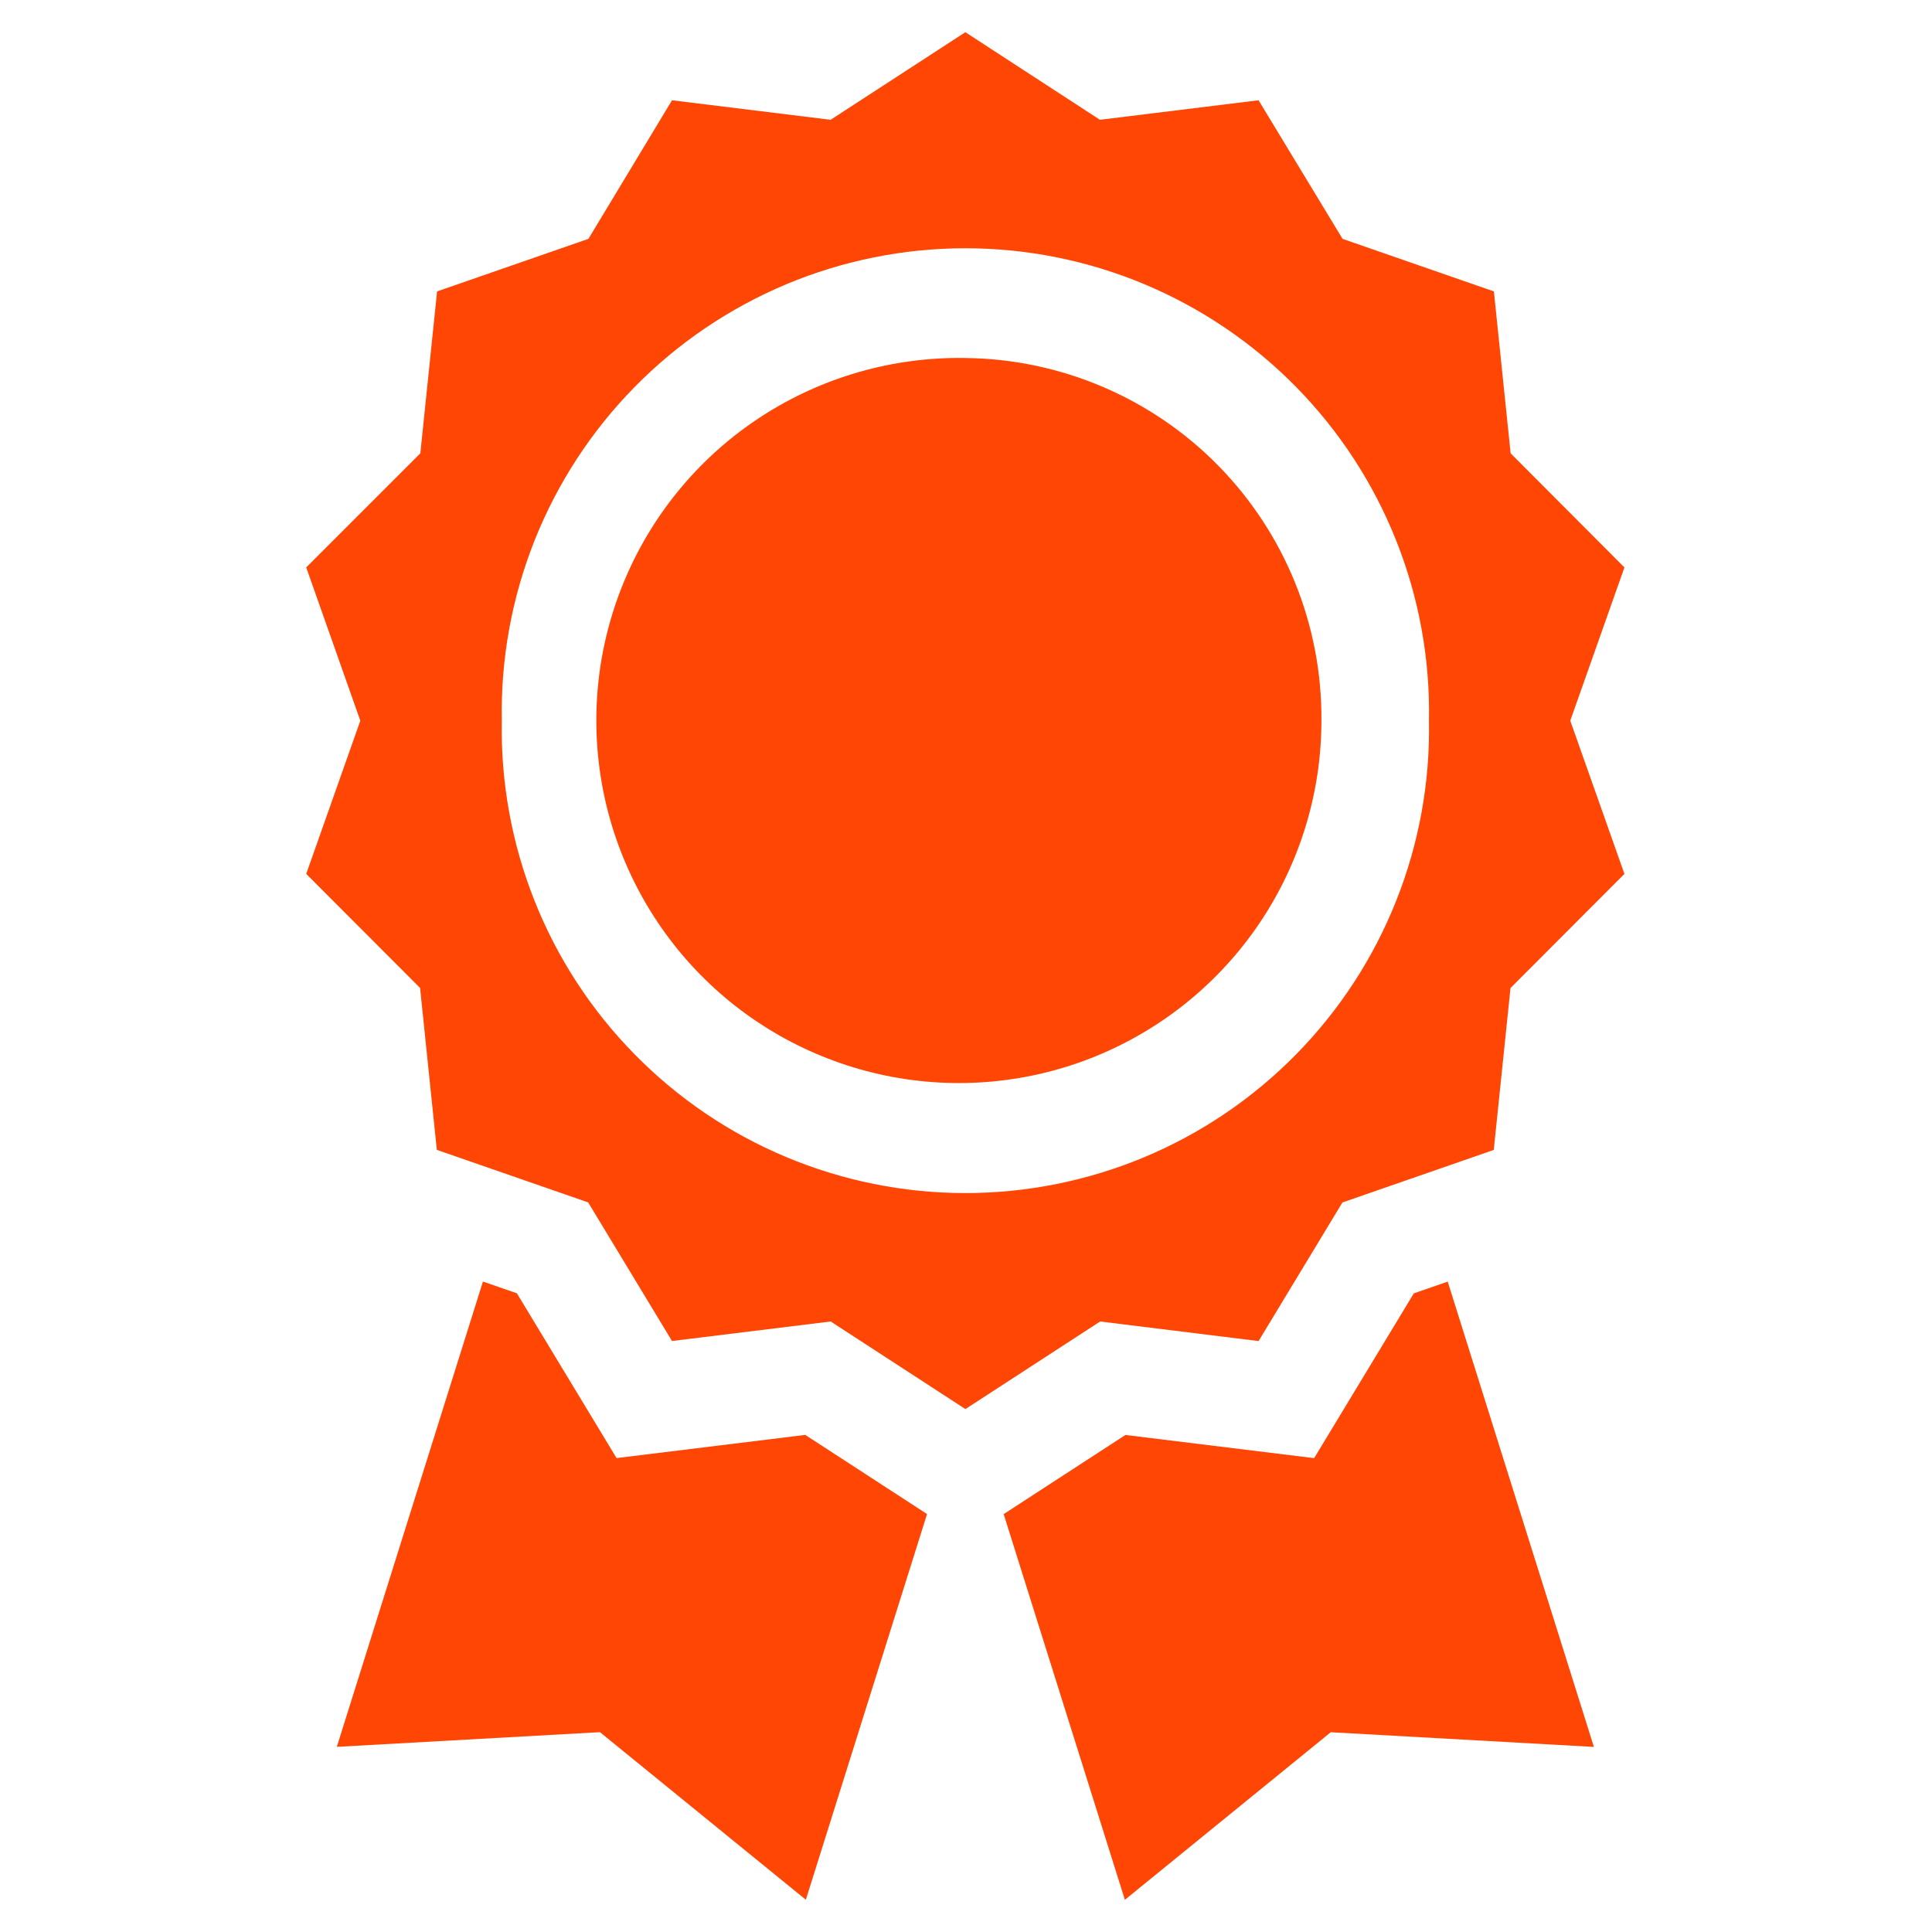
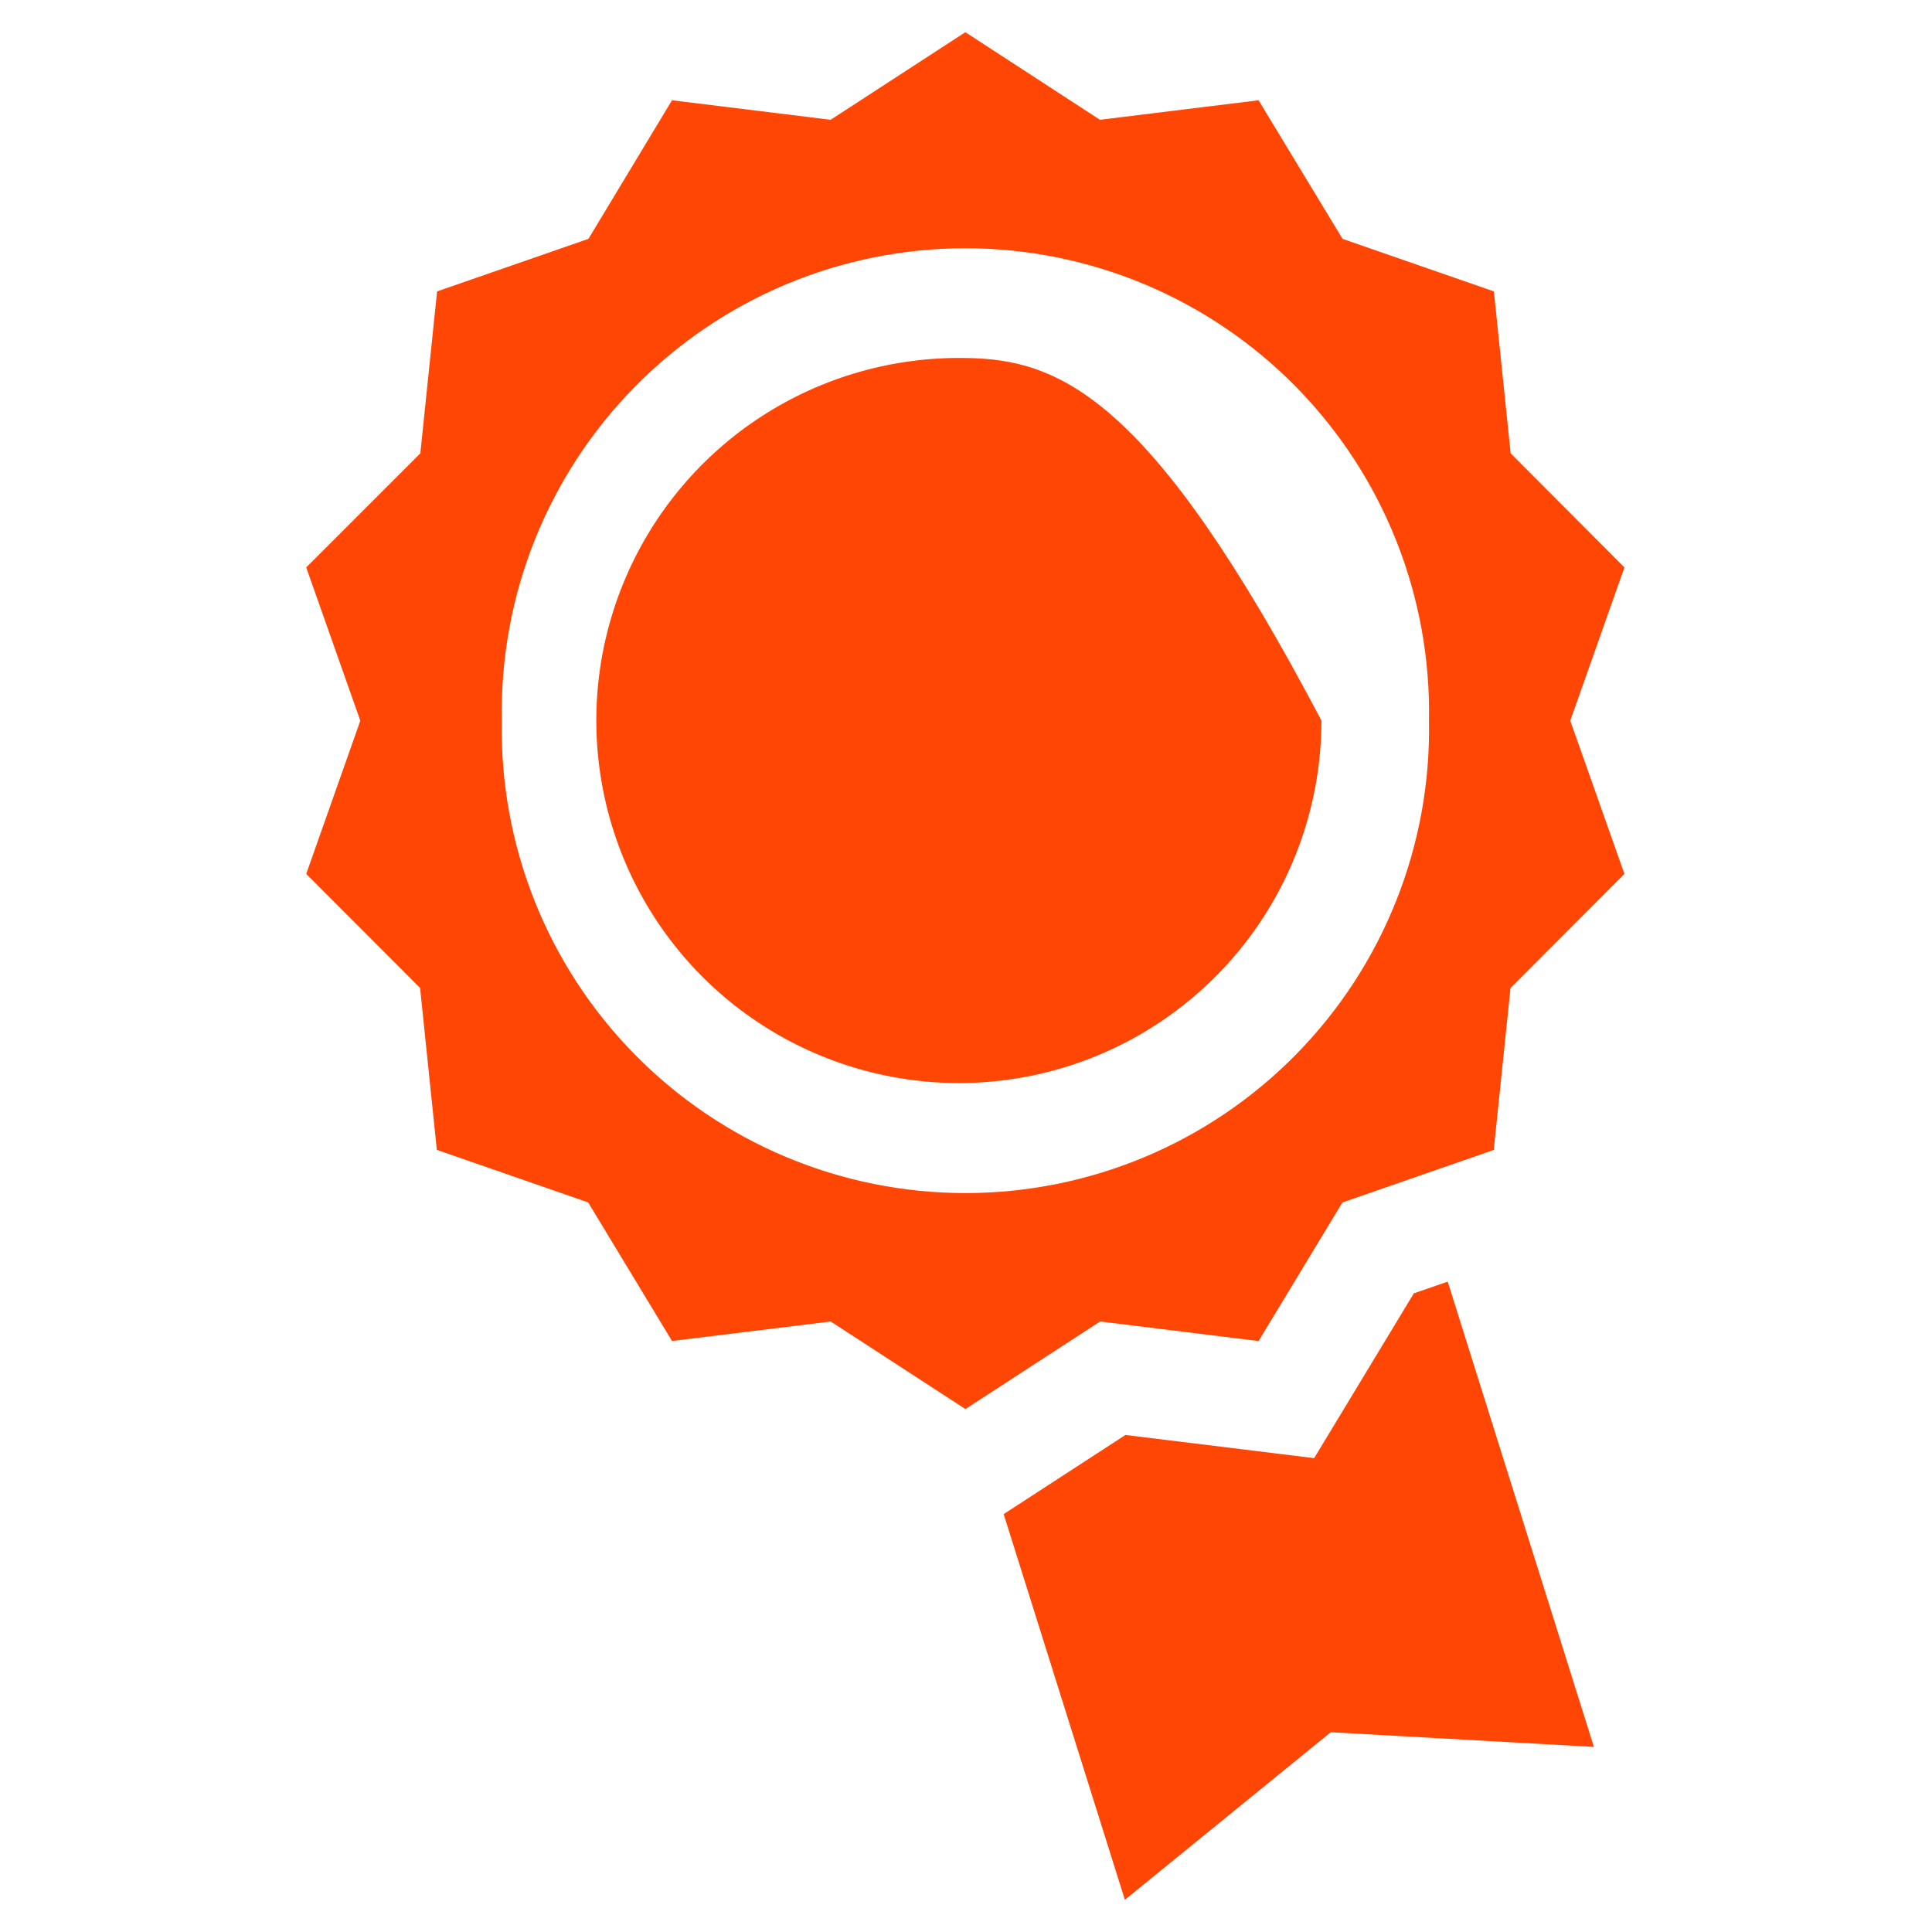
<svg xmlns="http://www.w3.org/2000/svg" width="30" height="30" viewBox="0 0 30 30" fill="none">
  <path d="M19.543 20.824L20.845 18.672L23.195 17.856L23.455 15.342L25.224 13.57L24.383 11.191L25.224 8.811L23.457 7.039L23.197 4.525L20.847 3.709L19.543 1.557L17.08 1.86L14.99 0.5L12.898 1.86L10.435 1.557L9.137 3.709L6.787 4.525L6.527 7.039L4.755 8.811L5.595 11.191L4.755 13.57L6.523 15.341L6.783 17.855L9.133 18.671L10.435 20.823L12.899 20.52L14.991 21.88L17.083 20.52L19.543 20.824ZM7.792 11.191C7.774 10.234 7.947 9.283 8.3 8.394C8.654 7.505 9.181 6.695 9.852 6.012C10.522 5.329 11.322 4.787 12.204 4.416C13.086 4.046 14.034 3.855 14.99 3.855C15.947 3.855 16.895 4.046 17.777 4.416C18.659 4.787 19.459 5.329 20.129 6.012C20.799 6.695 21.327 7.505 21.68 8.394C22.034 9.283 22.207 10.234 22.189 11.191C22.207 12.148 22.034 13.098 21.68 13.987C21.327 14.877 20.799 15.686 20.129 16.369C19.459 17.052 18.659 17.595 17.777 17.965C16.895 18.335 15.947 18.526 14.99 18.526C14.034 18.526 13.086 18.335 12.204 17.965C11.322 17.595 10.522 17.052 9.852 16.369C9.181 15.686 8.654 14.877 8.3 13.987C7.947 13.098 7.774 12.148 7.792 11.191Z" fill="#FF4605" />
-   <path d="M14.99 5.559C13.873 5.54 12.774 5.853 11.835 6.459C10.897 7.065 10.159 7.937 9.718 8.964C9.276 9.991 9.15 11.126 9.356 12.224C9.562 13.323 10.09 14.335 10.873 15.133C11.656 15.93 12.659 16.476 13.754 16.702C14.848 16.927 15.985 16.822 17.02 16.399C18.054 15.976 18.939 15.255 19.563 14.327C20.186 13.399 20.519 12.306 20.519 11.189C20.53 9.71 19.954 8.287 18.918 7.231C17.882 6.176 16.469 5.575 14.99 5.559Z" fill="#FF4605" />
-   <path d="M12.504 22.281L9.574 22.641L8.026 20.082L7.499 19.9L5.23 27.125L9.316 26.897L12.513 29.499L14.395 23.51L12.504 22.281Z" fill="#FF4605" />
+   <path d="M14.99 5.559C13.873 5.54 12.774 5.853 11.835 6.459C10.897 7.065 10.159 7.937 9.718 8.964C9.276 9.991 9.15 11.126 9.356 12.224C9.562 13.323 10.09 14.335 10.873 15.133C11.656 15.93 12.659 16.476 13.754 16.702C14.848 16.927 15.985 16.822 17.02 16.399C18.054 15.976 18.939 15.255 19.563 14.327C20.186 13.399 20.519 12.306 20.519 11.189C17.882 6.176 16.469 5.575 14.99 5.559Z" fill="#FF4605" />
  <path d="M21.954 20.083L20.406 22.642L17.476 22.282L15.585 23.511L17.467 29.5L20.664 26.898L24.75 27.126L22.48 19.901L21.954 20.083Z" fill="#FF4605" />
</svg>